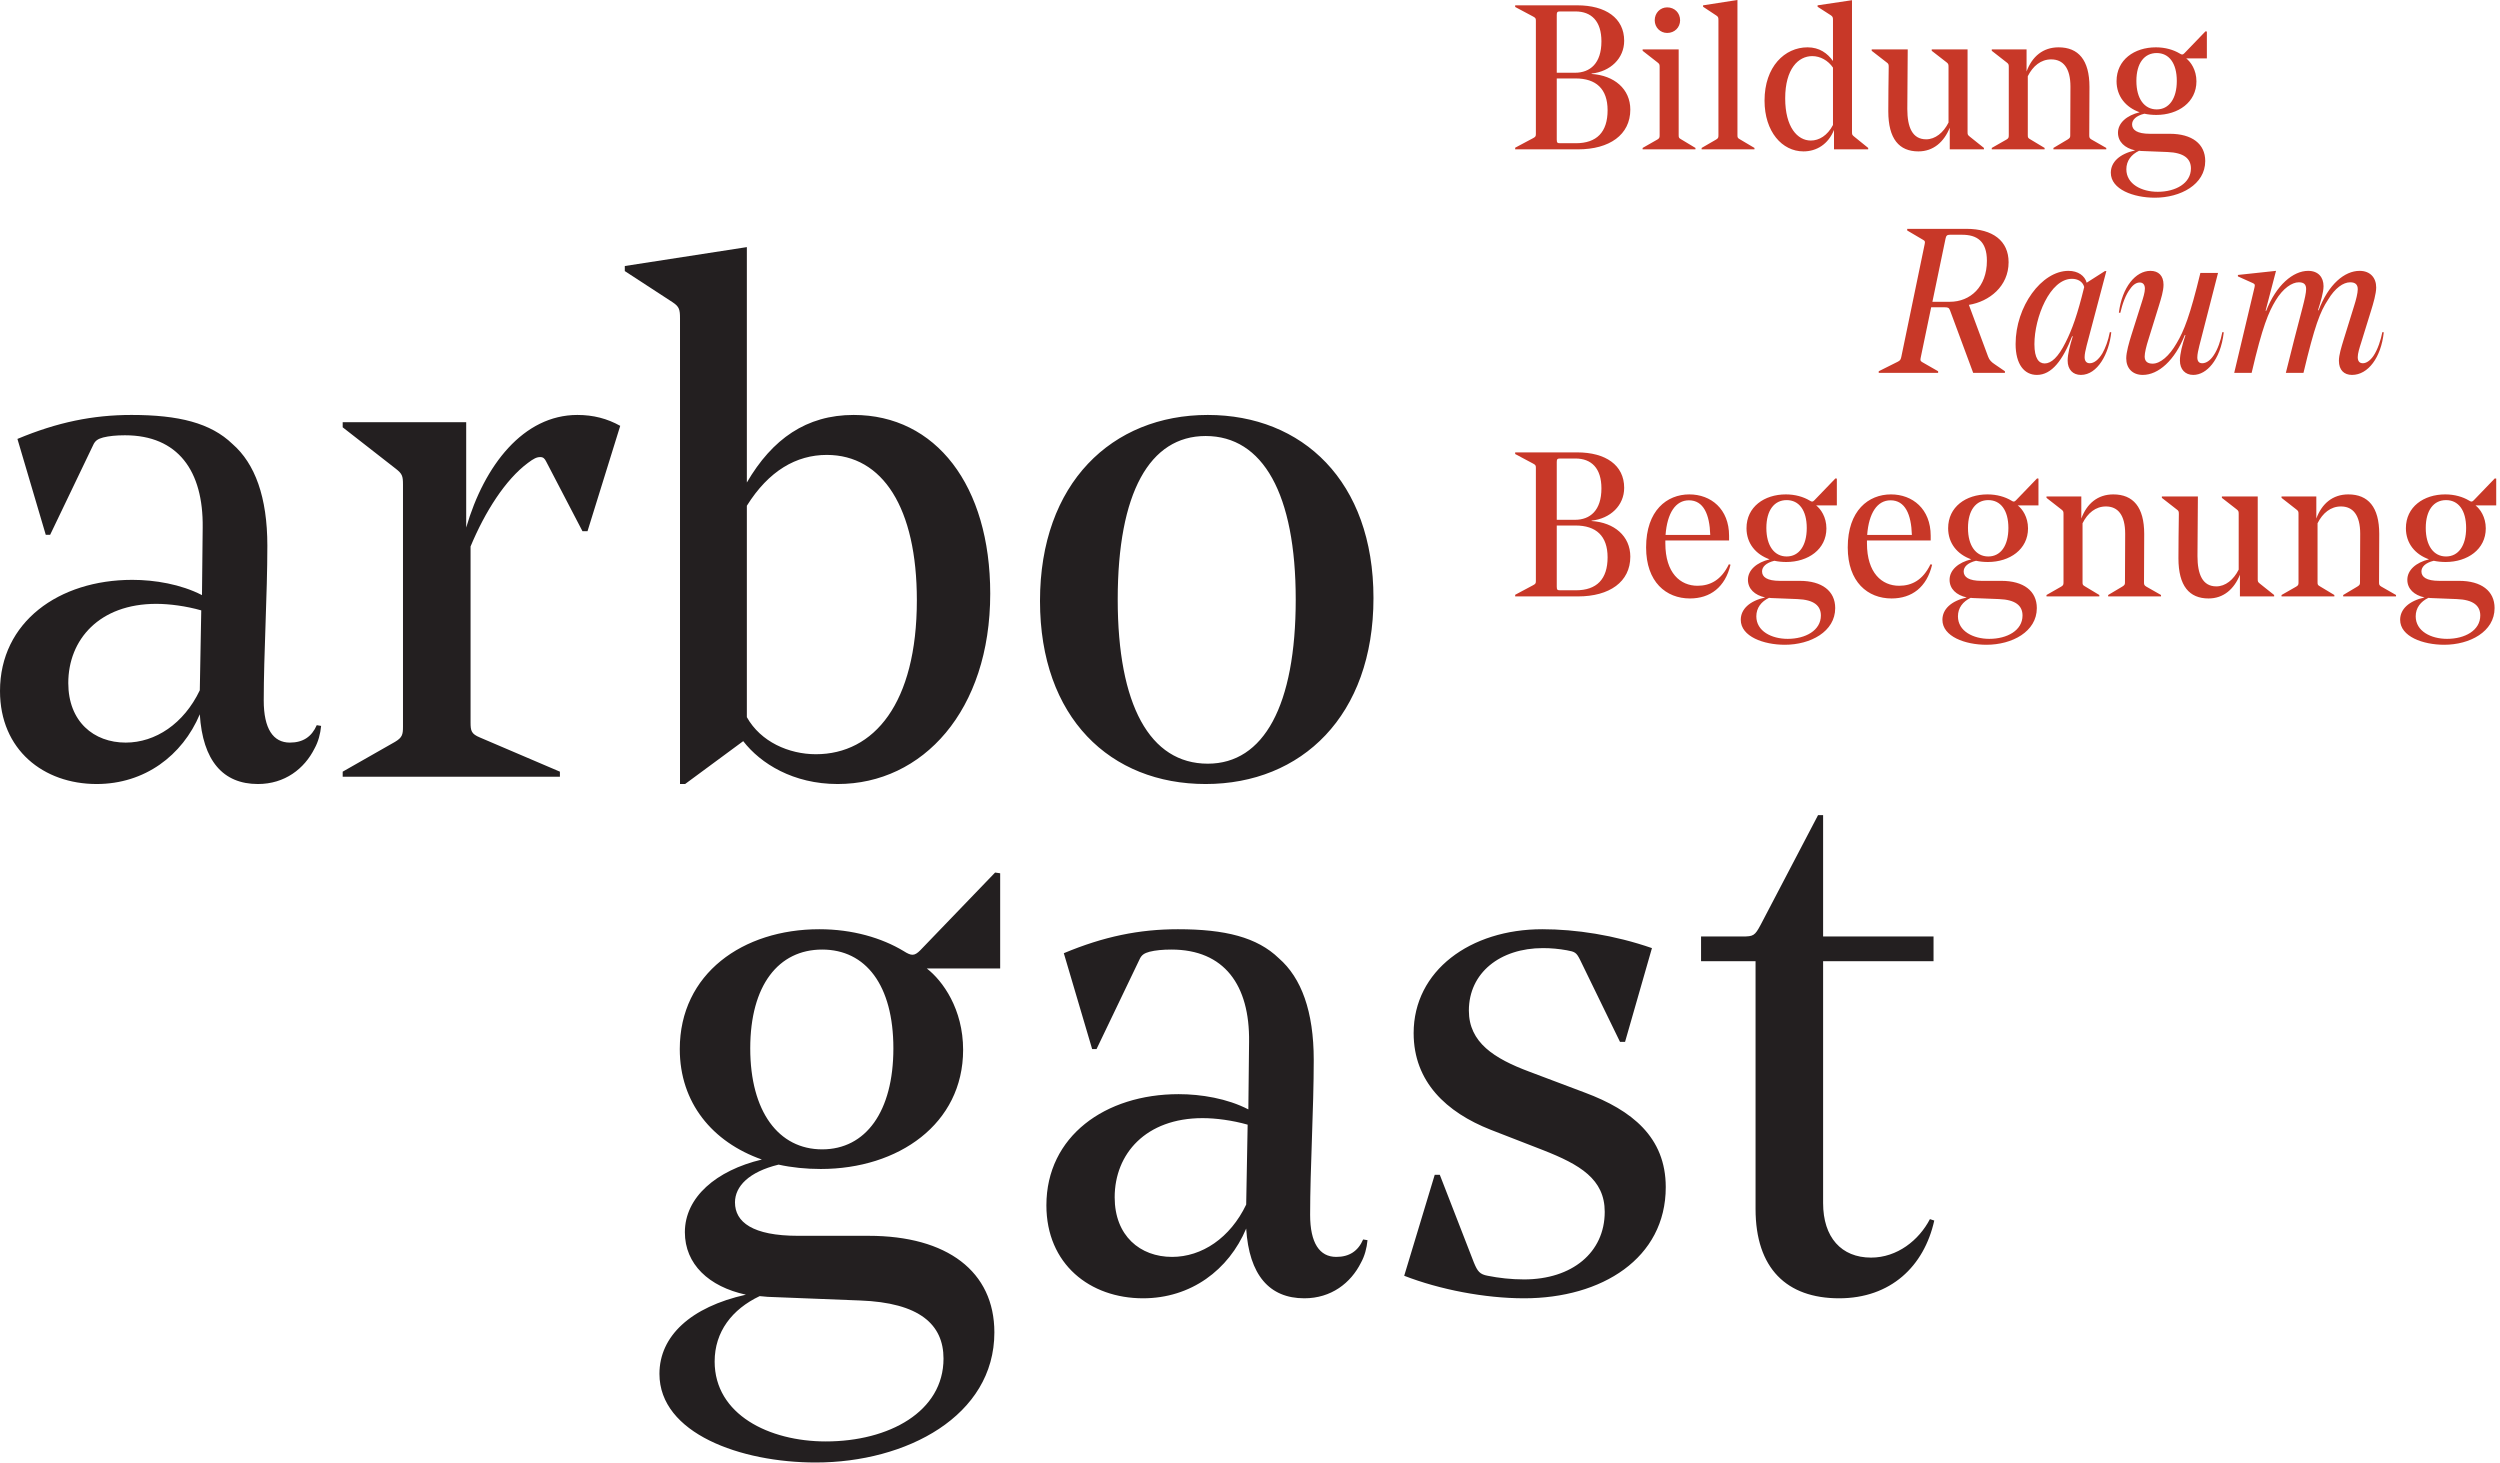
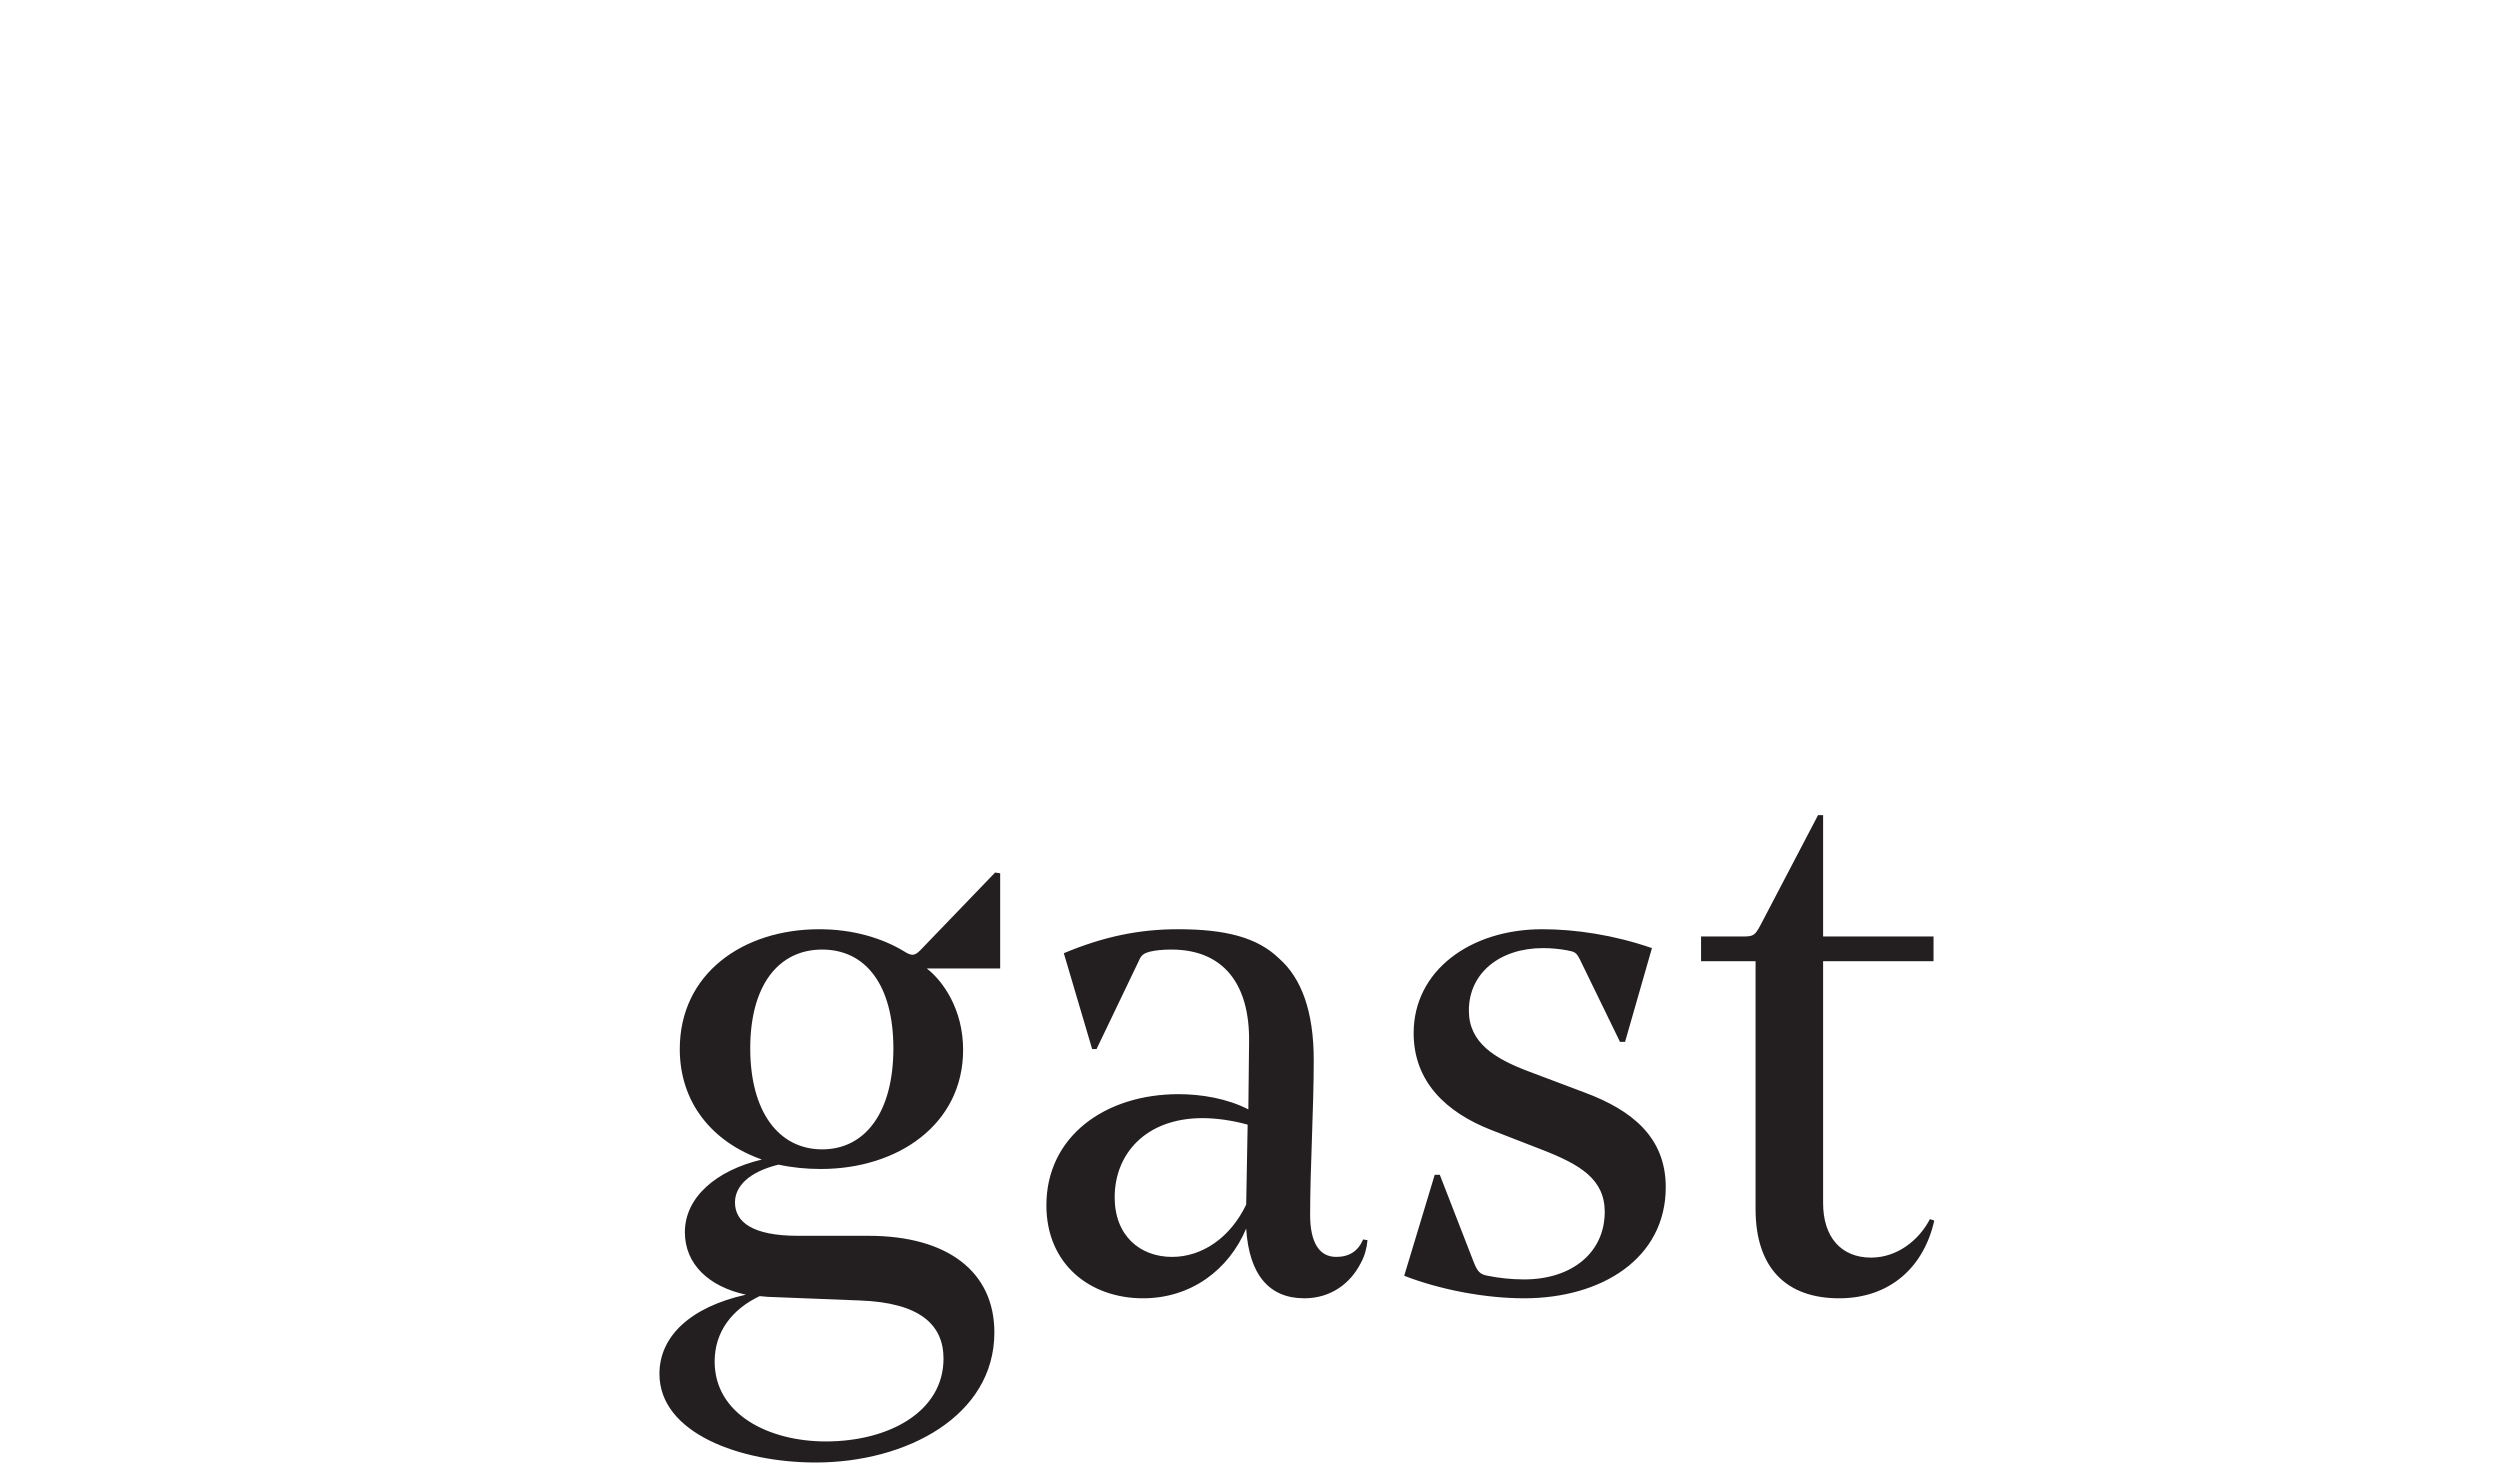
<svg xmlns="http://www.w3.org/2000/svg" xmlns:ns1="http://www.serif.com/" width="100%" height="100%" viewBox="0 0 458 268" version="1.1" xml:space="preserve" style="fill-rule:evenodd;clip-rule:evenodd;stroke-linejoin:round;stroke-miterlimit:2;">
  <g id="Ebene-1" ns1:id="Ebene 1" transform="matrix(4.167,0,0,4.167,0,0)">
    <g transform="matrix(1,0,0,1,11.339,10.864)">
-       <path d="M0,23.605C1.182,23.605 2.044,22.934 2.491,22.04C2.651,21.752 2.747,21.401 2.779,21.05L2.587,21.018C2.364,21.529 1.98,21.784 1.405,21.784C0.671,21.784 0.256,21.177 0.256,19.932C0.256,17.919 0.415,15.268 0.415,13.128C0.415,10.988 -0.128,9.519 -1.118,8.656C-2.076,7.73 -3.482,7.379 -5.558,7.379C-7.251,7.379 -8.816,7.698 -10.573,8.433L-9.327,12.649L-9.135,12.649L-7.251,8.72C-7.155,8.497 -7.027,8.433 -6.804,8.369C-6.548,8.305 -6.229,8.273 -5.845,8.273C-3.514,8.273 -2.396,9.838 -2.428,12.33L-2.459,15.3C-3.386,14.821 -4.536,14.629 -5.526,14.629C-8.752,14.629 -11.339,16.482 -11.339,19.516C-11.339,22.104 -9.423,23.605 -7.091,23.605C-4.983,23.605 -3.322,22.359 -2.555,20.539C-2.428,22.583 -1.533,23.605 0,23.605M-8.337,19.165C-8.337,17.249 -6.963,15.684 -4.472,15.684C-3.897,15.684 -3.162,15.779 -2.491,15.971L-2.555,19.485C-3.258,20.954 -4.504,21.784 -5.813,21.784C-7.219,21.784 -8.337,20.858 -8.337,19.165M3.727,23.286L13.277,23.286L13.277,23.062L9.764,21.561C9.381,21.401 9.349,21.273 9.349,20.89L9.349,13.16C9.988,11.627 10.882,10.222 11.872,9.487C12.128,9.295 12.255,9.231 12.415,9.231C12.543,9.231 12.607,9.295 12.671,9.423L14.268,12.489L14.491,12.489L15.929,7.858C15.354,7.538 14.747,7.379 14.044,7.379C11.68,7.379 9.956,9.583 9.157,12.33L9.157,7.698L3.727,7.698L3.727,7.922L6.059,9.742C6.346,9.966 6.378,10.062 6.378,10.445L6.378,21.082C6.378,21.433 6.346,21.561 6.027,21.752L3.727,23.062L3.727,23.286ZM25.489,23.605C29.226,23.605 32.196,20.379 32.196,15.236C32.196,10.477 29.801,7.379 26.191,7.379C24.115,7.379 22.614,8.433 21.496,10.349L21.496,0L16.13,0.831L16.13,1.054L18.238,2.428C18.525,2.619 18.557,2.747 18.557,3.13L18.557,23.605L18.781,23.605L21.336,21.72C22.103,22.711 23.54,23.605 25.489,23.605M21.496,20.666L21.496,11.371C22.454,9.838 23.668,9.136 25.01,9.136C27.469,9.136 28.97,11.467 28.97,15.524C28.97,20.059 27.086,22.295 24.53,22.295C23.349,22.295 22.103,21.752 21.496,20.666M41.666,23.605C45.883,23.605 49.045,20.602 49.045,15.428C49.045,10.285 45.914,7.379 41.762,7.379C37.546,7.379 34.384,10.381 34.384,15.556C34.384,20.698 37.482,23.605 41.666,23.605M37.801,15.492C37.801,10.796 39.207,8.305 41.666,8.305C44.19,8.305 45.627,10.86 45.627,15.492C45.627,20.155 44.222,22.711 41.762,22.711C39.207,22.711 37.801,20.123 37.801,15.492" style="fill:rgb(35,31,32);fill-rule:nonzero;" />
-     </g>
+       </g>
    <g transform="matrix(1,0,0,1,35.859,35.838)">
      <path d="M0,28.46C3.993,28.46 7.858,26.416 7.858,22.742C7.858,20.059 5.781,18.494 2.332,18.494L-0.767,18.494C-2.779,18.494 -3.546,17.887 -3.546,17.025C-3.546,16.322 -2.939,15.683 -1.629,15.364C-1.054,15.492 -0.415,15.556 0.224,15.556C3.641,15.556 6.484,13.575 6.484,10.317C6.484,8.528 5.59,7.283 4.887,6.74L8.113,6.74L8.113,2.555L7.89,2.523L4.6,5.941C4.344,6.197 4.216,6.197 3.865,5.973C2.907,5.398 1.629,5.015 0.16,5.015C-3.194,5.015 -5.973,6.963 -5.973,10.285C-5.973,12.649 -4.536,14.374 -2.364,15.14C-4.376,15.62 -5.749,16.801 -5.749,18.335C-5.749,19.74 -4.695,20.73 -3.066,21.082C-5.494,21.625 -6.867,22.902 -6.867,24.563C-6.867,27.182 -3.29,28.46 0,28.46M-4.44,24.02C-4.44,22.711 -3.673,21.72 -2.46,21.145L-2.108,21.177L1.948,21.337C4.568,21.433 5.622,22.391 5.622,23.892C5.622,26.224 3.226,27.534 0.447,27.534C-2.044,27.534 -4.44,26.352 -4.44,24.02M-2.875,10.253C-2.875,7.474 -1.629,5.909 0.287,5.909C2.204,5.909 3.418,7.474 3.418,10.253C3.418,13.032 2.204,14.693 0.287,14.693C-1.629,14.693 -2.875,13.032 -2.875,10.253M21.484,21.241C22.666,21.241 23.528,20.57 23.975,19.676C24.135,19.389 24.231,19.037 24.263,18.686L24.071,18.654C23.848,19.165 23.464,19.421 22.889,19.421C22.155,19.421 21.74,18.814 21.74,17.568C21.74,15.556 21.899,12.904 21.899,10.764C21.899,8.624 21.356,7.155 20.366,6.293C19.408,5.366 18.002,5.015 15.926,5.015C14.233,5.015 12.668,5.334 10.911,6.069L12.157,10.285L12.349,10.285L14.233,6.356C14.329,6.133 14.457,6.069 14.68,6.005C14.936,5.941 15.255,5.909 15.639,5.909C17.97,5.909 19.088,7.474 19.056,9.966L19.024,12.936C18.098,12.457 16.948,12.266 15.958,12.266C12.732,12.266 10.145,14.118 10.145,17.153C10.145,19.74 12.061,21.241 14.393,21.241C16.501,21.241 18.162,19.995 18.929,18.175C19.056,20.219 19.951,21.241 21.484,21.241M13.147,16.801C13.147,14.885 14.521,13.32 17.012,13.32C17.587,13.32 18.322,13.416 18.993,13.607L18.929,17.121C18.226,18.59 16.98,19.421 15.671,19.421C14.265,19.421 13.147,18.494 13.147,16.801M31.146,21.241C34.564,21.241 37.375,19.484 37.375,16.354C37.375,14.15 35.874,12.968 33.829,12.202L31.37,11.275C29.837,10.701 28.719,9.998 28.719,8.592C28.719,6.931 30.092,5.845 31.977,5.845C32.328,5.845 32.68,5.877 33.031,5.941C33.382,6.005 33.446,6.037 33.606,6.356L35.363,9.966L35.586,9.966L36.768,5.845C35.107,5.27 33.414,5.015 31.945,5.015C28.783,5.015 26.291,6.836 26.291,9.583C26.291,11.723 27.729,13.064 29.677,13.831L31.977,14.725C33.606,15.364 34.692,16.003 34.692,17.44C34.692,19.229 33.255,20.411 31.146,20.411C30.571,20.411 30.028,20.347 29.549,20.251C29.198,20.187 29.102,20.059 28.942,19.676L27.441,15.811L27.218,15.811L25.876,20.251C27.441,20.858 29.422,21.241 31.146,21.241M44.996,21.241C47.264,21.241 48.733,19.836 49.18,17.823L48.989,17.76C48.509,18.686 47.551,19.452 46.401,19.452C45.092,19.452 44.293,18.558 44.293,17.057L44.293,6.42L49.148,6.42L49.148,5.334L44.293,5.334L44.293,0L44.07,0L41.546,4.823C41.291,5.302 41.227,5.334 40.748,5.334L38.927,5.334L38.927,6.42L41.323,6.42L41.323,17.312C41.323,19.932 42.696,21.241 44.996,21.241" style="fill:rgb(35,31,32);fill-rule:nonzero;" />
    </g>
    <g transform="matrix(1,0,0,1,66.614,22.015)">
-       <path d="M0,4.206L2.765,4.206C4.144,4.206 5.062,3.567 5.062,2.459C5.062,1.549 4.351,0.955 3.36,0.892L3.36,0.874C4.188,0.784 4.792,0.207 4.792,-0.568C4.792,-1.568 3.973,-2.126 2.729,-2.126L0,-2.126L0,-2.054L0.793,-1.631C0.892,-1.577 0.91,-1.55 0.91,-1.451L0.91,3.531C0.91,3.63 0.892,3.657 0.793,3.711L0,4.134L0,4.206ZM1.828,3.774L1.828,1.089L2.657,1.089C3.549,1.089 4.063,1.54 4.063,2.486C4.063,3.45 3.585,3.937 2.666,3.937L1.99,3.937C1.855,3.937 1.828,3.919 1.828,3.774M1.828,0.838L1.828,-1.703C1.828,-1.821 1.855,-1.857 1.963,-1.857L2.648,-1.857C3.351,-1.857 3.792,-1.433 3.792,-0.541C3.792,0.423 3.297,0.838 2.63,0.838L1.828,0.838ZM7.683,4.296C8.576,4.296 9.233,3.801 9.467,2.811L9.395,2.793C9.061,3.486 8.576,3.738 8.017,3.738C7.26,3.738 6.602,3.18 6.602,1.873L6.602,1.747L9.404,1.747L9.404,1.54C9.404,0.359 8.603,-0.279 7.656,-0.279C6.674,-0.279 5.756,0.423 5.756,2.053C5.756,3.576 6.638,4.296 7.683,4.296M6.611,1.504C6.683,0.54 7.053,-0.019 7.638,-0.019C8.279,-0.019 8.549,0.595 8.576,1.504L6.611,1.504ZM11.855,6.332C12.981,6.332 14.07,5.756 14.07,4.719C14.07,3.964 13.485,3.522 12.512,3.522L11.638,3.522C11.07,3.522 10.854,3.351 10.854,3.108C10.854,2.909 11.025,2.729 11.395,2.639C11.557,2.675 11.738,2.693 11.918,2.693C12.882,2.693 13.683,2.135 13.683,1.216C13.683,0.711 13.43,0.359 13.233,0.206L14.142,0.206L14.142,-0.973L14.08,-0.982L13.152,-0.018C13.08,0.054 13.044,0.054 12.945,-0.009C12.675,-0.171 12.314,-0.279 11.9,-0.279C10.953,-0.279 10.17,0.269 10.17,1.207C10.17,1.874 10.576,2.36 11.187,2.576C10.62,2.711 10.233,3.044 10.233,3.476C10.233,3.873 10.531,4.152 10.989,4.251C10.305,4.404 9.918,4.765 9.918,5.234C9.918,5.972 10.926,6.332 11.855,6.332M10.602,5.081C10.602,4.71 10.818,4.431 11.16,4.269L11.259,4.278L12.404,4.323C13.143,4.35 13.44,4.62 13.44,5.045C13.44,5.702 12.765,6.072 11.98,6.072C11.277,6.072 10.602,5.738 10.602,5.081M11.043,1.198C11.043,0.414 11.395,-0.028 11.936,-0.028C12.476,-0.028 12.819,0.414 12.819,1.198C12.819,1.982 12.476,2.45 11.936,2.45C11.395,2.45 11.043,1.982 11.043,1.198M16.548,4.296C17.441,4.296 18.097,3.801 18.331,2.811L18.259,2.793C17.926,3.486 17.441,3.738 16.881,3.738C16.125,3.738 15.466,3.18 15.466,1.873L15.466,1.747L18.268,1.747L18.268,1.54C18.268,0.359 17.468,-0.279 16.521,-0.279C15.538,-0.279 14.621,0.423 14.621,2.053C14.621,3.576 15.502,4.296 16.548,4.296M15.475,1.504C15.547,0.54 15.918,-0.019 16.503,-0.019C17.143,-0.019 17.414,0.595 17.441,1.504L15.475,1.504ZM20.719,6.332C21.846,6.332 22.934,5.756 22.934,4.719C22.934,3.964 22.35,3.522 21.377,3.522L20.503,3.522C19.935,3.522 19.718,3.351 19.718,3.108C19.718,2.909 19.89,2.729 20.26,2.639C20.422,2.675 20.602,2.693 20.782,2.693C21.747,2.693 22.547,2.135 22.547,1.216C22.547,0.711 22.295,0.359 22.097,0.206L23.006,0.206L23.006,-0.973L22.945,-0.982L22.016,-0.018C21.944,0.054 21.908,0.054 21.81,-0.009C21.54,-0.171 21.178,-0.279 20.764,-0.279C19.818,-0.279 19.035,0.269 19.035,1.207C19.035,1.874 19.44,2.36 20.052,2.576C19.485,2.711 19.098,3.044 19.098,3.476C19.098,3.873 19.395,4.152 19.853,4.251C19.17,4.404 18.783,4.765 18.783,5.234C18.783,5.972 19.791,6.332 20.719,6.332M19.466,5.081C19.466,4.71 19.683,4.431 20.025,4.269L20.124,4.278L21.268,4.323C22.008,4.35 22.305,4.62 22.305,5.045C22.305,5.702 21.629,6.072 20.845,6.072C20.142,6.072 19.466,5.738 19.466,5.081M19.907,1.198C19.907,0.414 20.26,-0.028 20.8,-0.028C21.341,-0.028 21.684,0.414 21.684,1.198C21.684,1.982 21.341,2.45 20.8,2.45C20.26,2.45 19.907,1.982 19.907,1.198M26.07,4.206L28.394,4.206L28.394,4.144L27.745,3.774C27.655,3.72 27.646,3.684 27.646,3.585C27.646,2.937 27.655,2.036 27.655,1.459C27.655,0.278 27.169,-0.279 26.296,-0.279C25.61,-0.279 25.133,0.125 24.89,0.783L24.89,-0.189L23.359,-0.189L23.359,-0.127L24.017,0.387C24.098,0.45 24.107,0.477 24.107,0.585L24.107,3.585C24.107,3.684 24.098,3.72 24.008,3.774L23.359,4.144L23.359,4.206L25.682,4.206L25.682,4.144L25.052,3.765C24.953,3.711 24.944,3.684 24.944,3.585L24.944,0.99C25.169,0.54 25.52,0.251 25.971,0.251C26.494,0.251 26.818,0.621 26.818,1.449L26.809,3.594C26.809,3.684 26.791,3.711 26.692,3.774L26.07,4.144L26.07,4.206ZM30.484,4.296C31.142,4.296 31.611,3.883 31.863,3.252L31.863,4.206L33.367,4.206L33.367,4.144L32.745,3.648C32.655,3.576 32.646,3.558 32.646,3.45L32.646,-0.189L31.07,-0.189L31.07,-0.127L31.719,0.378C31.8,0.441 31.809,0.468 31.809,0.585L31.809,3.027C31.584,3.477 31.223,3.765 30.826,3.765C30.223,3.765 29.997,3.243 29.997,2.432C29.997,1.847 30.006,0.531 30.015,-0.189L28.431,-0.189L28.431,-0.127L29.079,0.378C29.169,0.441 29.178,0.468 29.178,0.585C29.169,1.251 29.16,1.955 29.16,2.531C29.16,3.747 29.637,4.296 30.484,4.296M36.403,4.206L38.726,4.206L38.726,4.144L38.078,3.774C37.988,3.72 37.979,3.684 37.979,3.585C37.979,2.937 37.988,2.036 37.988,1.459C37.988,0.278 37.502,-0.279 36.628,-0.279C35.943,-0.279 35.465,0.125 35.222,0.783L35.222,-0.189L33.692,-0.189L33.692,-0.127L34.349,0.387C34.43,0.45 34.439,0.477 34.439,0.585L34.439,3.585C34.439,3.684 34.43,3.72 34.34,3.774L33.692,4.144L33.692,4.206L36.015,4.206L36.015,4.144L35.384,3.765C35.285,3.711 35.276,3.684 35.276,3.585L35.276,0.99C35.501,0.54 35.853,0.251 36.304,0.251C36.826,0.251 37.151,0.621 37.151,1.449L37.142,3.594C37.142,3.684 37.124,3.711 37.025,3.774L36.403,4.144L36.403,4.206ZM40.844,6.332C41.97,6.332 43.059,5.756 43.059,4.719C43.059,3.964 42.475,3.522 41.502,3.522L40.628,3.522C40.06,3.522 39.843,3.351 39.843,3.108C39.843,2.909 40.015,2.729 40.384,2.639C40.547,2.675 40.727,2.693 40.907,2.693C41.871,2.693 42.672,2.135 42.672,1.216C42.672,0.711 42.42,0.359 42.222,0.206L43.131,0.206L43.131,-0.973L43.069,-0.982L42.141,-0.018C42.069,0.054 42.033,0.054 41.934,-0.009C41.664,-0.171 41.304,-0.279 40.889,-0.279C39.943,-0.279 39.16,0.269 39.16,1.207C39.16,1.874 39.565,2.36 40.177,2.576C39.61,2.711 39.223,3.044 39.223,3.476C39.223,3.873 39.52,4.152 39.979,4.251C39.295,4.404 38.907,4.765 38.907,5.234C38.907,5.972 39.915,6.332 40.844,6.332M39.591,5.081C39.591,4.71 39.807,4.431 40.15,4.269L40.249,4.278L41.394,4.323C42.132,4.35 42.43,4.62 42.43,5.045C42.43,5.702 41.754,6.072 40.97,6.072C40.267,6.072 39.591,5.738 39.591,5.081M40.033,1.198C40.033,0.414 40.384,-0.028 40.925,-0.028C41.466,-0.028 41.808,0.414 41.808,1.198C41.808,1.982 41.466,2.45 40.925,2.45C40.384,2.45 40.033,1.982 40.033,1.198" style="fill:#C83828;fill-rule:nonzero;" />
-     </g>
+       </g>
    <g transform="matrix(1,0,0,1,82.597,10.151)">
-       <path d="M0,6.242L2.612,6.242L2.612,6.171L1.919,5.774C1.829,5.72 1.82,5.693 1.847,5.567L2.306,3.359L2.901,3.359C3.045,3.359 3.09,3.377 3.135,3.494L4.153,6.242L5.548,6.242L5.548,6.171L5.099,5.864C4.964,5.774 4.864,5.684 4.81,5.531L3.964,3.252C4.855,3.108 5.71,2.441 5.71,1.378C5.71,0.441 5.018,-0.09 3.856,-0.09L1.252,-0.09L1.252,-0.018L1.955,0.396C2.036,0.441 2.045,0.468 2.018,0.594L0.991,5.549C0.964,5.657 0.946,5.693 0.847,5.747L0,6.171L0,6.242ZM2.36,3.117L2.937,0.342C2.964,0.215 3,0.17 3.126,0.17L3.666,0.17C4.306,0.17 4.756,0.441 4.756,1.315C4.756,2.459 4.027,3.117 3.126,3.117L2.36,3.117ZM6.954,6.332C7.602,6.332 8.089,5.693 8.504,4.63L8.531,4.639C8.405,5.045 8.306,5.414 8.306,5.702C8.306,6.099 8.54,6.332 8.89,6.332C9.62,6.332 10.125,5.396 10.224,4.459L10.161,4.45C10.089,4.829 9.963,5.153 9.837,5.378C9.665,5.666 9.467,5.819 9.278,5.819C9.116,5.819 9.052,5.702 9.052,5.549C9.052,5.423 9.088,5.252 9.143,5.036L10.008,1.766L9.945,1.766L9.143,2.278C9.061,1.973 8.764,1.757 8.342,1.757C7.161,1.757 6.018,3.323 6.018,4.973C6.018,5.873 6.404,6.332 6.954,6.332M6.845,4.982C6.845,3.802 7.53,2.107 8.495,2.107C8.746,2.107 8.971,2.224 9.034,2.468C8.737,3.684 8.504,4.333 8.216,4.901C7.891,5.558 7.584,5.828 7.296,5.828C7.044,5.828 6.845,5.612 6.845,4.982M11.611,6.332C12.295,6.332 13.017,5.693 13.458,4.576L13.485,4.585C13.35,4.991 13.242,5.396 13.242,5.702C13.242,6.09 13.476,6.332 13.827,6.332C14.133,6.332 14.421,6.161 14.656,5.864C14.891,5.567 15.098,5.099 15.169,4.459L15.107,4.45C15.035,4.829 14.9,5.216 14.728,5.468C14.575,5.702 14.394,5.819 14.223,5.819C14.07,5.819 14.007,5.72 14.007,5.558C14.007,5.423 14.052,5.225 14.097,5.045L14.918,1.847L14.142,1.847C13.683,3.739 13.422,4.396 13.098,4.937C12.774,5.504 12.376,5.837 12.043,5.837C11.809,5.837 11.692,5.729 11.692,5.522C11.692,5.36 11.764,5.063 11.863,4.756L12.313,3.305C12.413,2.981 12.521,2.639 12.521,2.368C12.521,1.964 12.295,1.757 11.945,1.757C11.296,1.757 10.702,2.468 10.558,3.594L10.621,3.603C10.711,3.215 10.855,2.801 11.062,2.54C11.188,2.359 11.332,2.269 11.476,2.269C11.63,2.269 11.702,2.377 11.702,2.54C11.702,2.702 11.63,2.936 11.549,3.188L11.107,4.585C11.008,4.901 10.882,5.333 10.882,5.603C10.882,6.036 11.152,6.332 11.611,6.332M20.808,6.332C21.52,6.332 22.088,5.558 22.204,4.459L22.142,4.45C22.079,4.774 21.944,5.216 21.745,5.504C21.601,5.711 21.43,5.819 21.286,5.819C21.123,5.819 21.06,5.711 21.06,5.549C21.06,5.387 21.133,5.153 21.214,4.901L21.646,3.504C21.745,3.188 21.871,2.756 21.871,2.486C21.871,2.063 21.61,1.757 21.142,1.757C20.484,1.757 19.772,2.341 19.34,3.494L19.313,3.485C19.421,3.134 19.556,2.711 19.556,2.432C19.556,2.036 19.322,1.757 18.881,1.757C18.215,1.757 17.476,2.386 17.035,3.513L17.008,3.513L17.467,1.757L15.791,1.937L15.791,2L16.449,2.296C16.539,2.341 16.548,2.359 16.521,2.486L15.629,6.242L16.395,6.242C16.872,4.188 17.143,3.567 17.449,3.062C17.773,2.522 18.17,2.26 18.467,2.26C18.692,2.26 18.791,2.35 18.791,2.558C18.791,2.72 18.728,2.999 18.638,3.35C18.395,4.26 18.134,5.296 17.899,6.242L18.674,6.242C19.169,4.161 19.403,3.558 19.754,3.026C20.061,2.513 20.421,2.26 20.728,2.26C20.953,2.26 21.061,2.359 21.061,2.567C21.061,2.729 20.989,3.026 20.89,3.332L20.44,4.783C20.341,5.108 20.232,5.45 20.232,5.711C20.232,6.117 20.458,6.332 20.808,6.332" style="fill:#C83828;fill-rule:nonzero;" />
-     </g>
+       </g>
    <g transform="matrix(1,0,0,1,66.614,2.126)">
-       <path d="M0,4.44L2.765,4.44C4.144,4.44 5.062,3.801 5.062,2.693C5.062,1.783 4.351,1.189 3.36,1.126L3.36,1.108C4.188,1.018 4.792,0.441 4.792,-0.334C4.792,-1.334 3.973,-1.892 2.729,-1.892L0,-1.892L0,-1.82L0.793,-1.397C0.892,-1.343 0.91,-1.316 0.91,-1.217L0.91,3.765C0.91,3.864 0.892,3.891 0.793,3.945L0,4.368L0,4.44ZM1.828,4.008L1.828,1.323L2.657,1.323C3.549,1.323 4.063,1.774 4.063,2.72C4.063,3.684 3.585,4.171 2.666,4.171L1.99,4.171C1.855,4.171 1.828,4.153 1.828,4.008M1.828,1.072L1.828,-1.469C1.828,-1.587 1.855,-1.623 1.963,-1.623L2.648,-1.623C3.351,-1.623 3.792,-1.199 3.792,-0.307C3.792,0.657 3.297,1.072 2.63,1.072L1.828,1.072ZM5.603,4.44L7.926,4.44L7.926,4.378L7.296,3.999C7.197,3.945 7.188,3.918 7.188,3.819L7.188,0.045L5.603,0.045L5.603,0.107L6.261,0.621C6.342,0.684 6.351,0.711 6.351,0.819L6.351,3.819C6.351,3.918 6.342,3.954 6.252,4.008L5.603,4.378L5.603,4.44ZM6.135,-1.234C6.135,-0.92 6.378,-0.677 6.683,-0.677C7.008,-0.677 7.251,-0.92 7.251,-1.234C7.251,-1.559 7.008,-1.802 6.683,-1.802C6.378,-1.802 6.135,-1.559 6.135,-1.234M8.197,4.44L10.52,4.44L10.52,4.378L9.88,3.999C9.781,3.945 9.772,3.918 9.772,3.819L9.772,-2.126L8.261,-1.892L8.261,-1.829L8.846,-1.442C8.927,-1.388 8.936,-1.351 8.936,-1.243L8.936,3.819C8.936,3.918 8.927,3.954 8.837,4.008L8.197,4.378L8.197,4.44ZM14.017,3.585L14.017,4.44L15.52,4.44L15.52,4.378L14.907,3.882C14.817,3.81 14.808,3.792 14.808,3.684L14.808,-2.117L13.295,-1.892L13.295,-1.829L13.882,-1.451C13.963,-1.397 13.972,-1.351 13.972,-1.252L13.972,0.557C13.729,0.215 13.376,-0.045 12.854,-0.045C11.853,-0.045 10.963,0.801 10.963,2.297C10.963,3.666 11.737,4.53 12.674,4.53C13.25,4.53 13.765,4.216 14.017,3.585M11.871,2.198C11.871,0.9 12.449,0.341 13.061,0.341C13.412,0.341 13.756,0.53 13.972,0.846L13.972,3.369C13.729,3.837 13.358,4.053 12.998,4.053C12.413,4.053 11.871,3.468 11.871,2.198M17.727,4.53C18.385,4.53 18.854,4.117 19.106,3.486L19.106,4.44L20.609,4.44L20.609,4.378L19.988,3.882C19.898,3.81 19.889,3.792 19.889,3.684L19.889,0.045L18.313,0.045L18.313,0.107L18.962,0.611C19.043,0.675 19.052,0.702 19.052,0.819L19.052,3.261C18.827,3.711 18.466,3.999 18.07,3.999C17.466,3.999 17.24,3.477 17.24,2.666C17.24,2.081 17.249,0.765 17.258,0.045L15.674,0.045L15.674,0.107L16.323,0.611C16.413,0.675 16.422,0.702 16.422,0.819C16.413,1.485 16.404,2.189 16.404,2.765C16.404,3.981 16.881,4.53 17.727,4.53M23.664,4.44L25.987,4.44L25.987,4.378L25.339,4.008C25.248,3.954 25.239,3.918 25.239,3.819C25.239,3.171 25.248,2.27 25.248,1.693C25.248,0.512 24.763,-0.045 23.889,-0.045C23.204,-0.045 22.726,0.359 22.483,1.017L22.483,0.045L20.953,0.045L20.953,0.107L21.611,0.621C21.692,0.684 21.701,0.711 21.701,0.819L21.701,3.819C21.701,3.918 21.692,3.954 21.602,4.008L20.953,4.378L20.953,4.44L23.276,4.44L23.276,4.378L22.645,3.999C22.546,3.945 22.537,3.918 22.537,3.819L22.537,1.224C22.762,0.774 23.114,0.485 23.565,0.485C24.087,0.485 24.412,0.855 24.412,1.683L24.403,3.828C24.403,3.918 24.385,3.945 24.286,4.008L23.664,4.378L23.664,4.44ZM28.123,6.566C29.249,6.566 30.338,5.99 30.338,4.953C30.338,4.198 29.754,3.756 28.78,3.756L27.907,3.756C27.338,3.756 27.122,3.585 27.122,3.342C27.122,3.143 27.293,2.963 27.663,2.873C27.826,2.909 28.006,2.927 28.186,2.927C29.151,2.927 29.951,2.369 29.951,1.45C29.951,0.945 29.699,0.593 29.501,0.44L30.41,0.44L30.41,-0.739L30.349,-0.748L29.42,0.216C29.348,0.288 29.312,0.288 29.213,0.225C28.943,0.063 28.582,-0.045 28.168,-0.045C27.221,-0.045 26.439,0.503 26.439,1.441C26.439,2.108 26.844,2.594 27.455,2.81C26.889,2.945 26.502,3.278 26.502,3.71C26.502,4.107 26.799,4.386 27.257,4.485C26.573,4.638 26.187,4.999 26.187,5.468C26.187,6.206 27.194,6.566 28.123,6.566M26.87,5.315C26.87,4.944 27.086,4.665 27.429,4.503L27.528,4.512L28.672,4.557C29.411,4.584 29.709,4.854 29.709,5.279C29.709,5.936 29.033,6.306 28.249,6.306C27.546,6.306 26.87,5.972 26.87,5.315M27.311,1.432C27.311,0.648 27.663,0.206 28.204,0.206C28.744,0.206 29.088,0.648 29.088,1.432C29.088,2.216 28.744,2.684 28.204,2.684C27.663,2.684 27.311,2.216 27.311,1.432" style="fill:#C83828;fill-rule:nonzero;" />
-     </g>
+       </g>
  </g>
</svg>